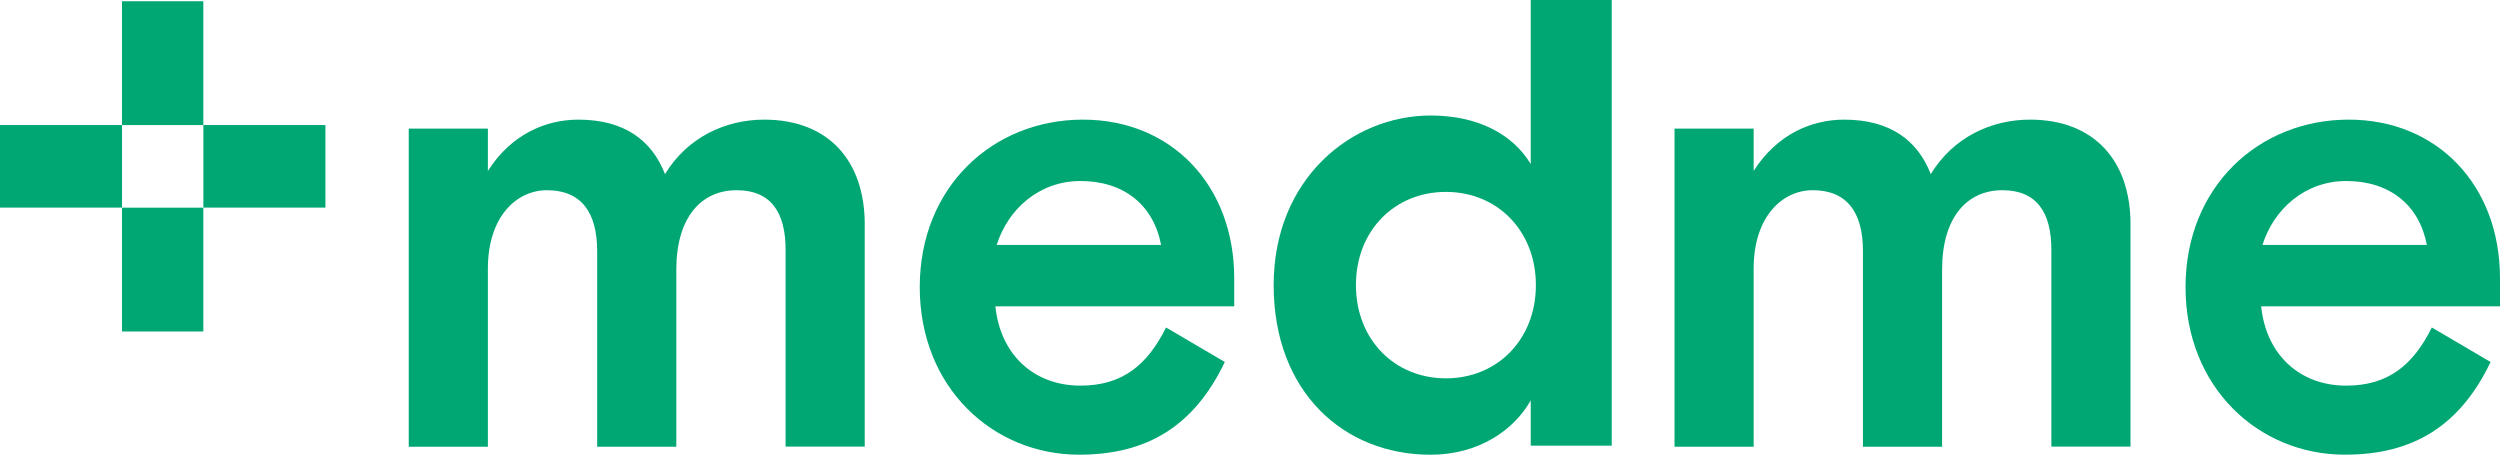
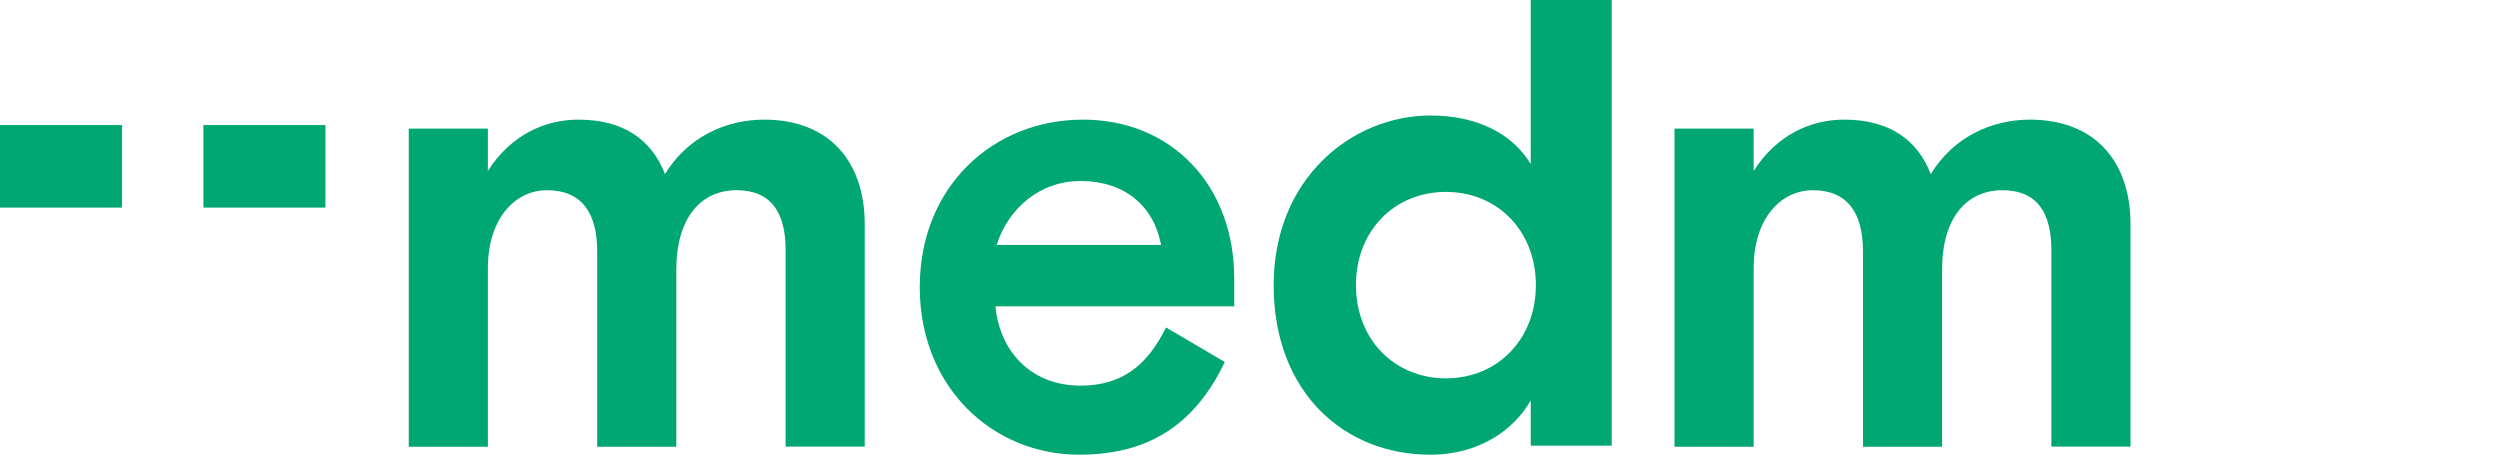
<svg xmlns="http://www.w3.org/2000/svg" width="177" height="33" viewBox="0 0 177 33" fill="none">
  <path d="M28.939 9.105H34.542V12.102C36.189 9.512 38.633 8.47 40.946 8.47C44.19 8.47 46.147 9.923 47.082 12.327C48.683 9.694 51.394 8.47 54.108 8.47C58.686 8.47 61.223 11.419 61.223 15.868V31.62H55.62V17.688C55.62 15.054 54.599 13.467 52.151 13.467C49.661 13.467 47.883 15.374 47.883 19.097V31.627H42.28V17.778C42.28 15.054 41.166 13.467 38.722 13.467C36.545 13.467 34.542 15.374 34.542 19.006V31.627H28.939V9.105Z" fill="#00A773" />
  <path d="M82.205 17.343C81.674 14.536 79.592 12.816 76.497 12.816C73.575 12.816 71.362 14.808 70.565 17.343H82.205ZM65.118 20.331C65.118 13.225 70.296 8.47 76.67 8.47C82.956 8.47 87.383 13.131 87.383 19.697V21.689H70.473C70.827 25.13 73.218 27.303 76.493 27.303C79.457 27.303 81.228 25.854 82.556 23.185L86.717 25.629C84.55 30.156 81.228 32.192 76.405 32.192C70.296 32.192 65.118 27.44 65.118 20.331Z" fill="#00A773" />
  <path d="M108.74 20.186C108.74 16.337 106.01 13.587 102.37 13.587C98.73 13.587 96 16.337 96 20.186C96 24.036 98.73 26.786 102.37 26.786C106.01 26.786 108.74 24.036 108.74 20.186ZM90.175 20.186C90.175 12.626 95.727 8.178 101.278 8.178C104.645 8.178 107.102 9.506 108.376 11.614V0H114.11V31.553H108.376V28.345C107.193 30.453 104.692 32.194 101.278 32.194C95.137 32.194 90.175 27.75 90.175 20.186Z" fill="#00A773" />
  <path d="M118.556 9.105H124.159V12.102C125.806 9.512 128.25 8.47 130.563 8.47C133.807 8.47 135.764 9.923 136.699 12.327C138.3 9.694 141.011 8.47 143.725 8.47C148.303 8.47 150.84 11.419 150.84 15.868V31.62H145.237V17.688C145.237 15.054 144.212 13.467 141.768 13.467C139.278 13.467 137.5 15.374 137.5 19.097V31.627H131.897V17.778C131.897 15.054 130.783 13.467 128.339 13.467C126.159 13.467 124.159 15.374 124.159 19.006V31.627H118.556V9.105Z" fill="#00A773" />
-   <path d="M171.822 17.343C171.291 14.536 169.209 12.816 166.114 12.816C163.192 12.816 160.979 14.808 160.182 17.343H171.822ZM154.736 20.331C154.736 13.225 159.913 8.47 166.288 8.47C172.573 8.47 177 13.131 177 19.697V21.689H160.09C160.444 25.13 162.835 27.303 166.11 27.303C169.075 27.303 170.849 25.854 172.173 23.185L176.334 25.629C174.167 30.156 170.845 32.192 166.022 32.192C159.913 32.192 154.736 27.44 154.736 20.331Z" fill="#00A773" />
  <path d="M23.04 8.854H14.4V14.698H23.04V8.854Z" fill="#00A773" />
  <path d="M8.64 8.854H0V14.698H8.64V8.854Z" fill="#00A773" />
-   <path d="M14.396 14.702H8.636V23.469H14.396V14.702Z" fill="#00A773" />
-   <path d="M14.396 0.088H8.636V8.855H14.396V0.088Z" fill="#00A773" />
</svg>